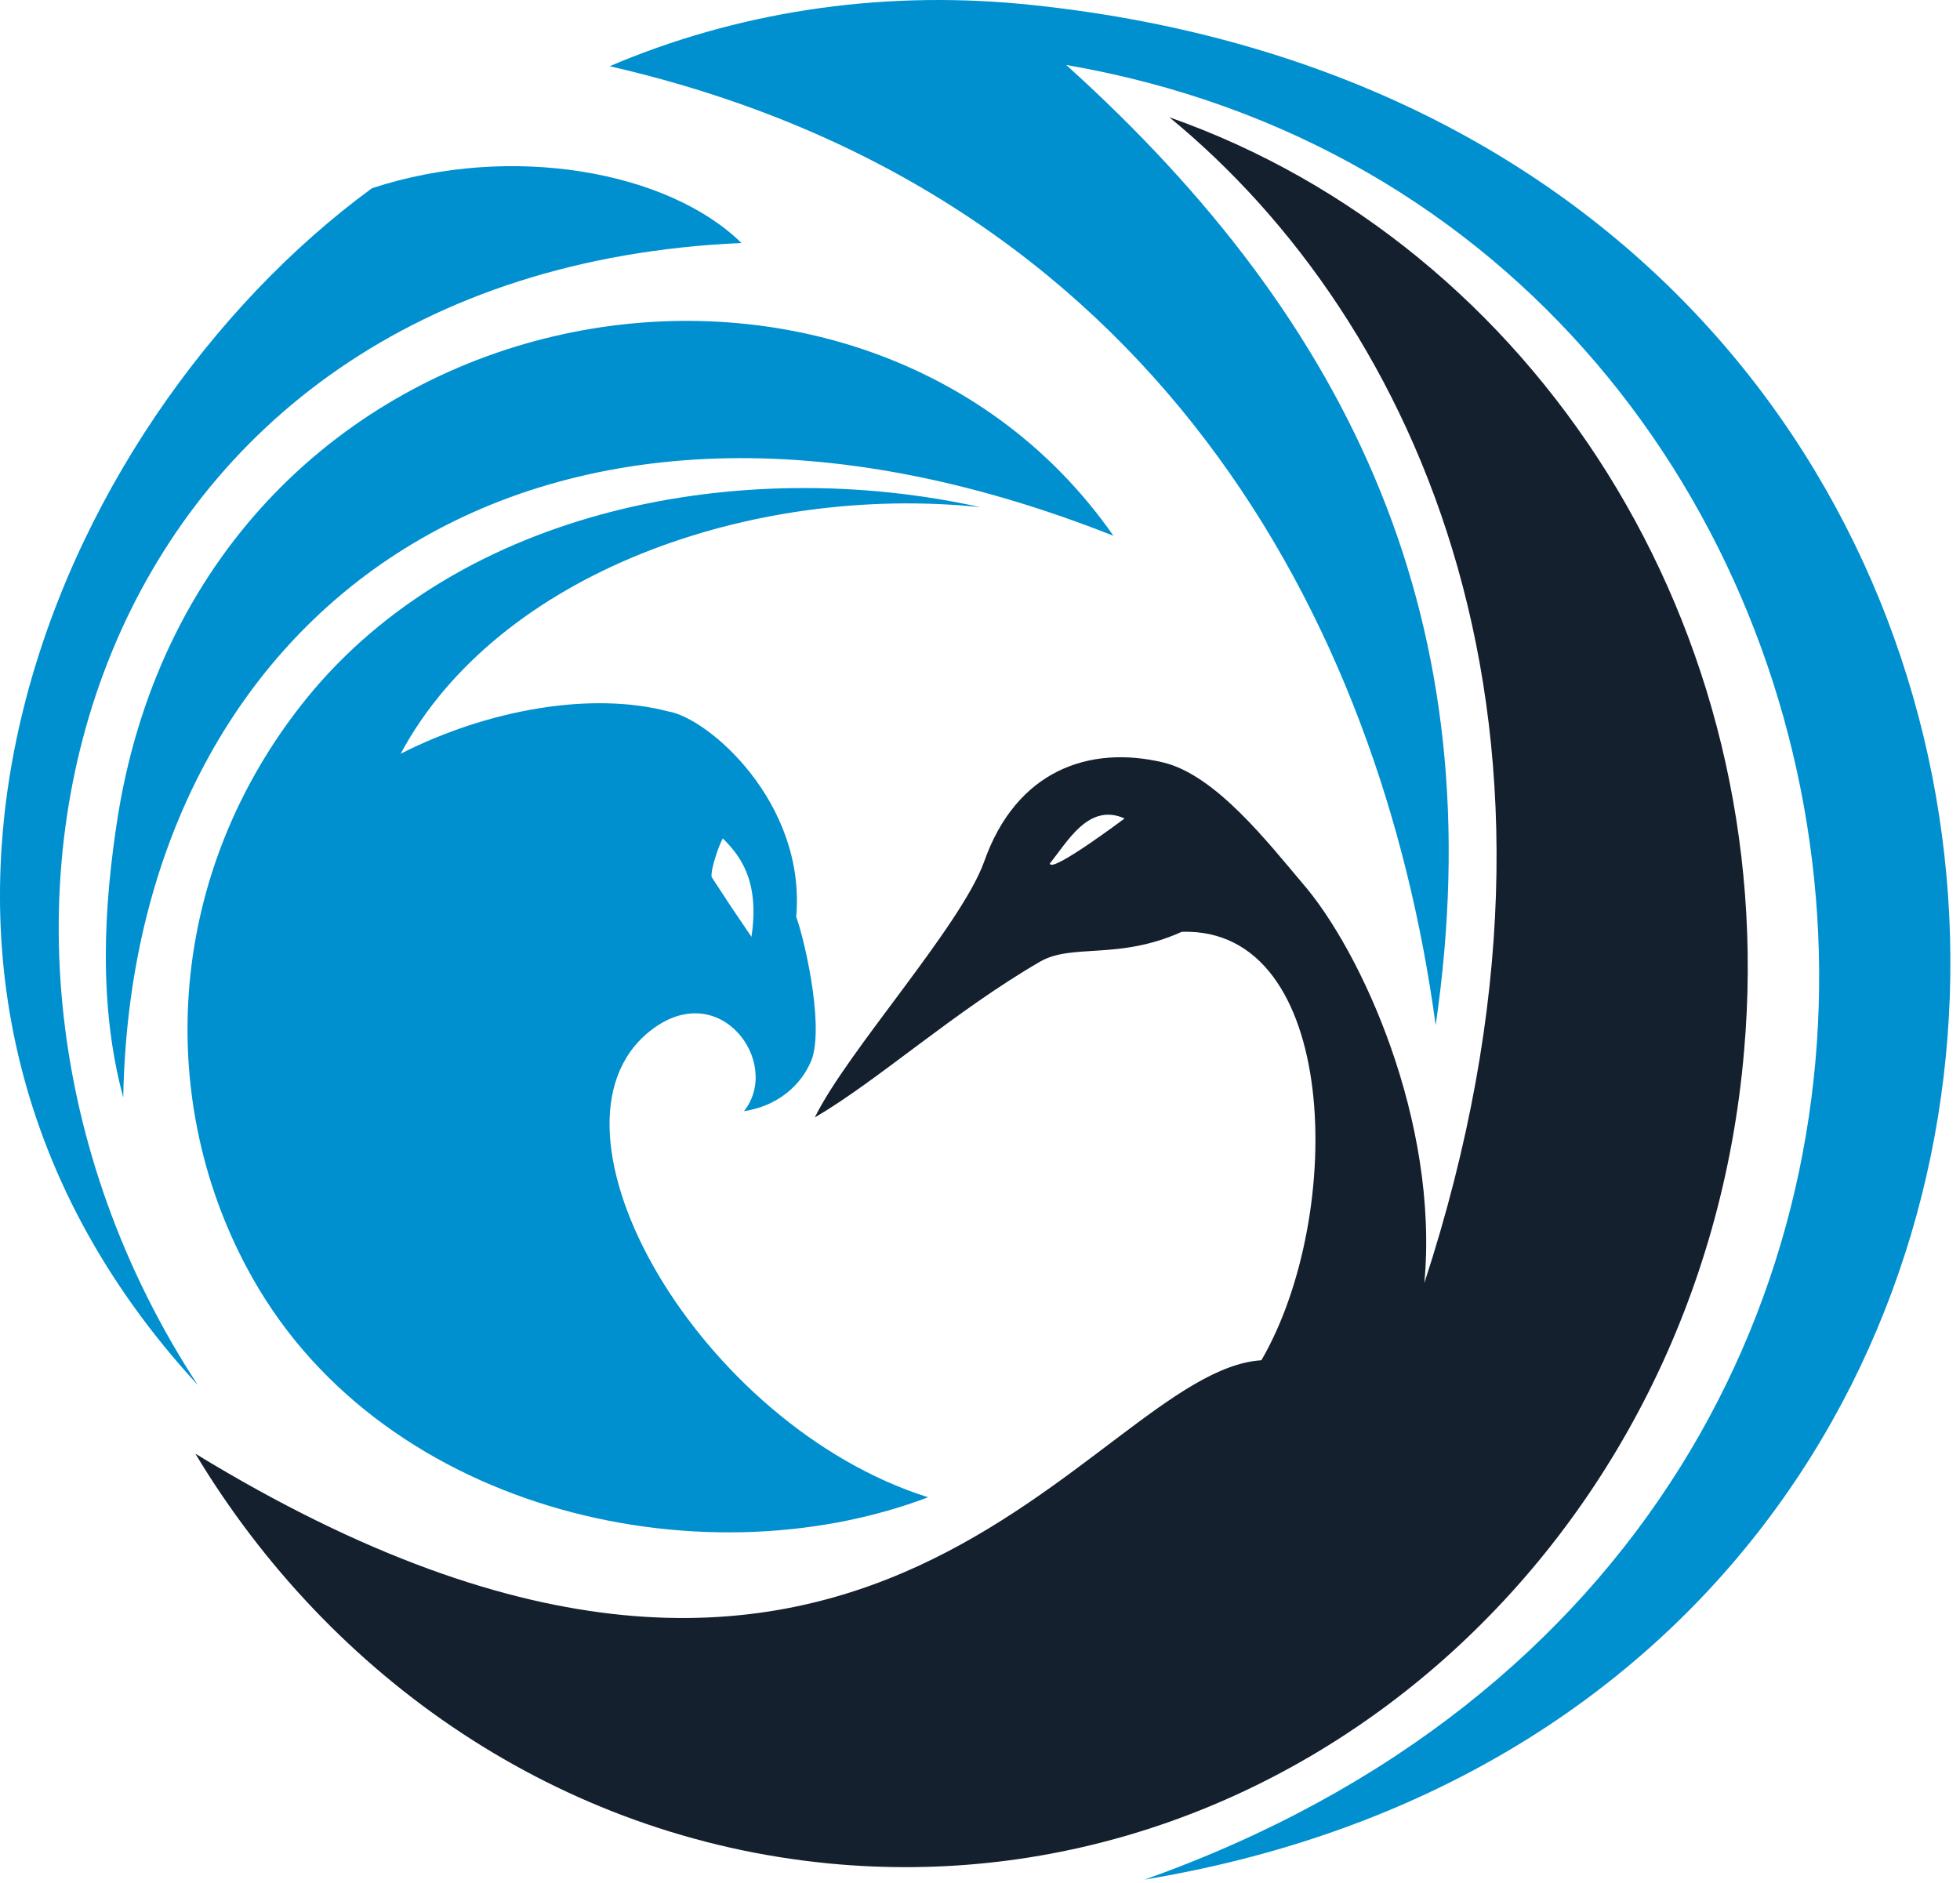
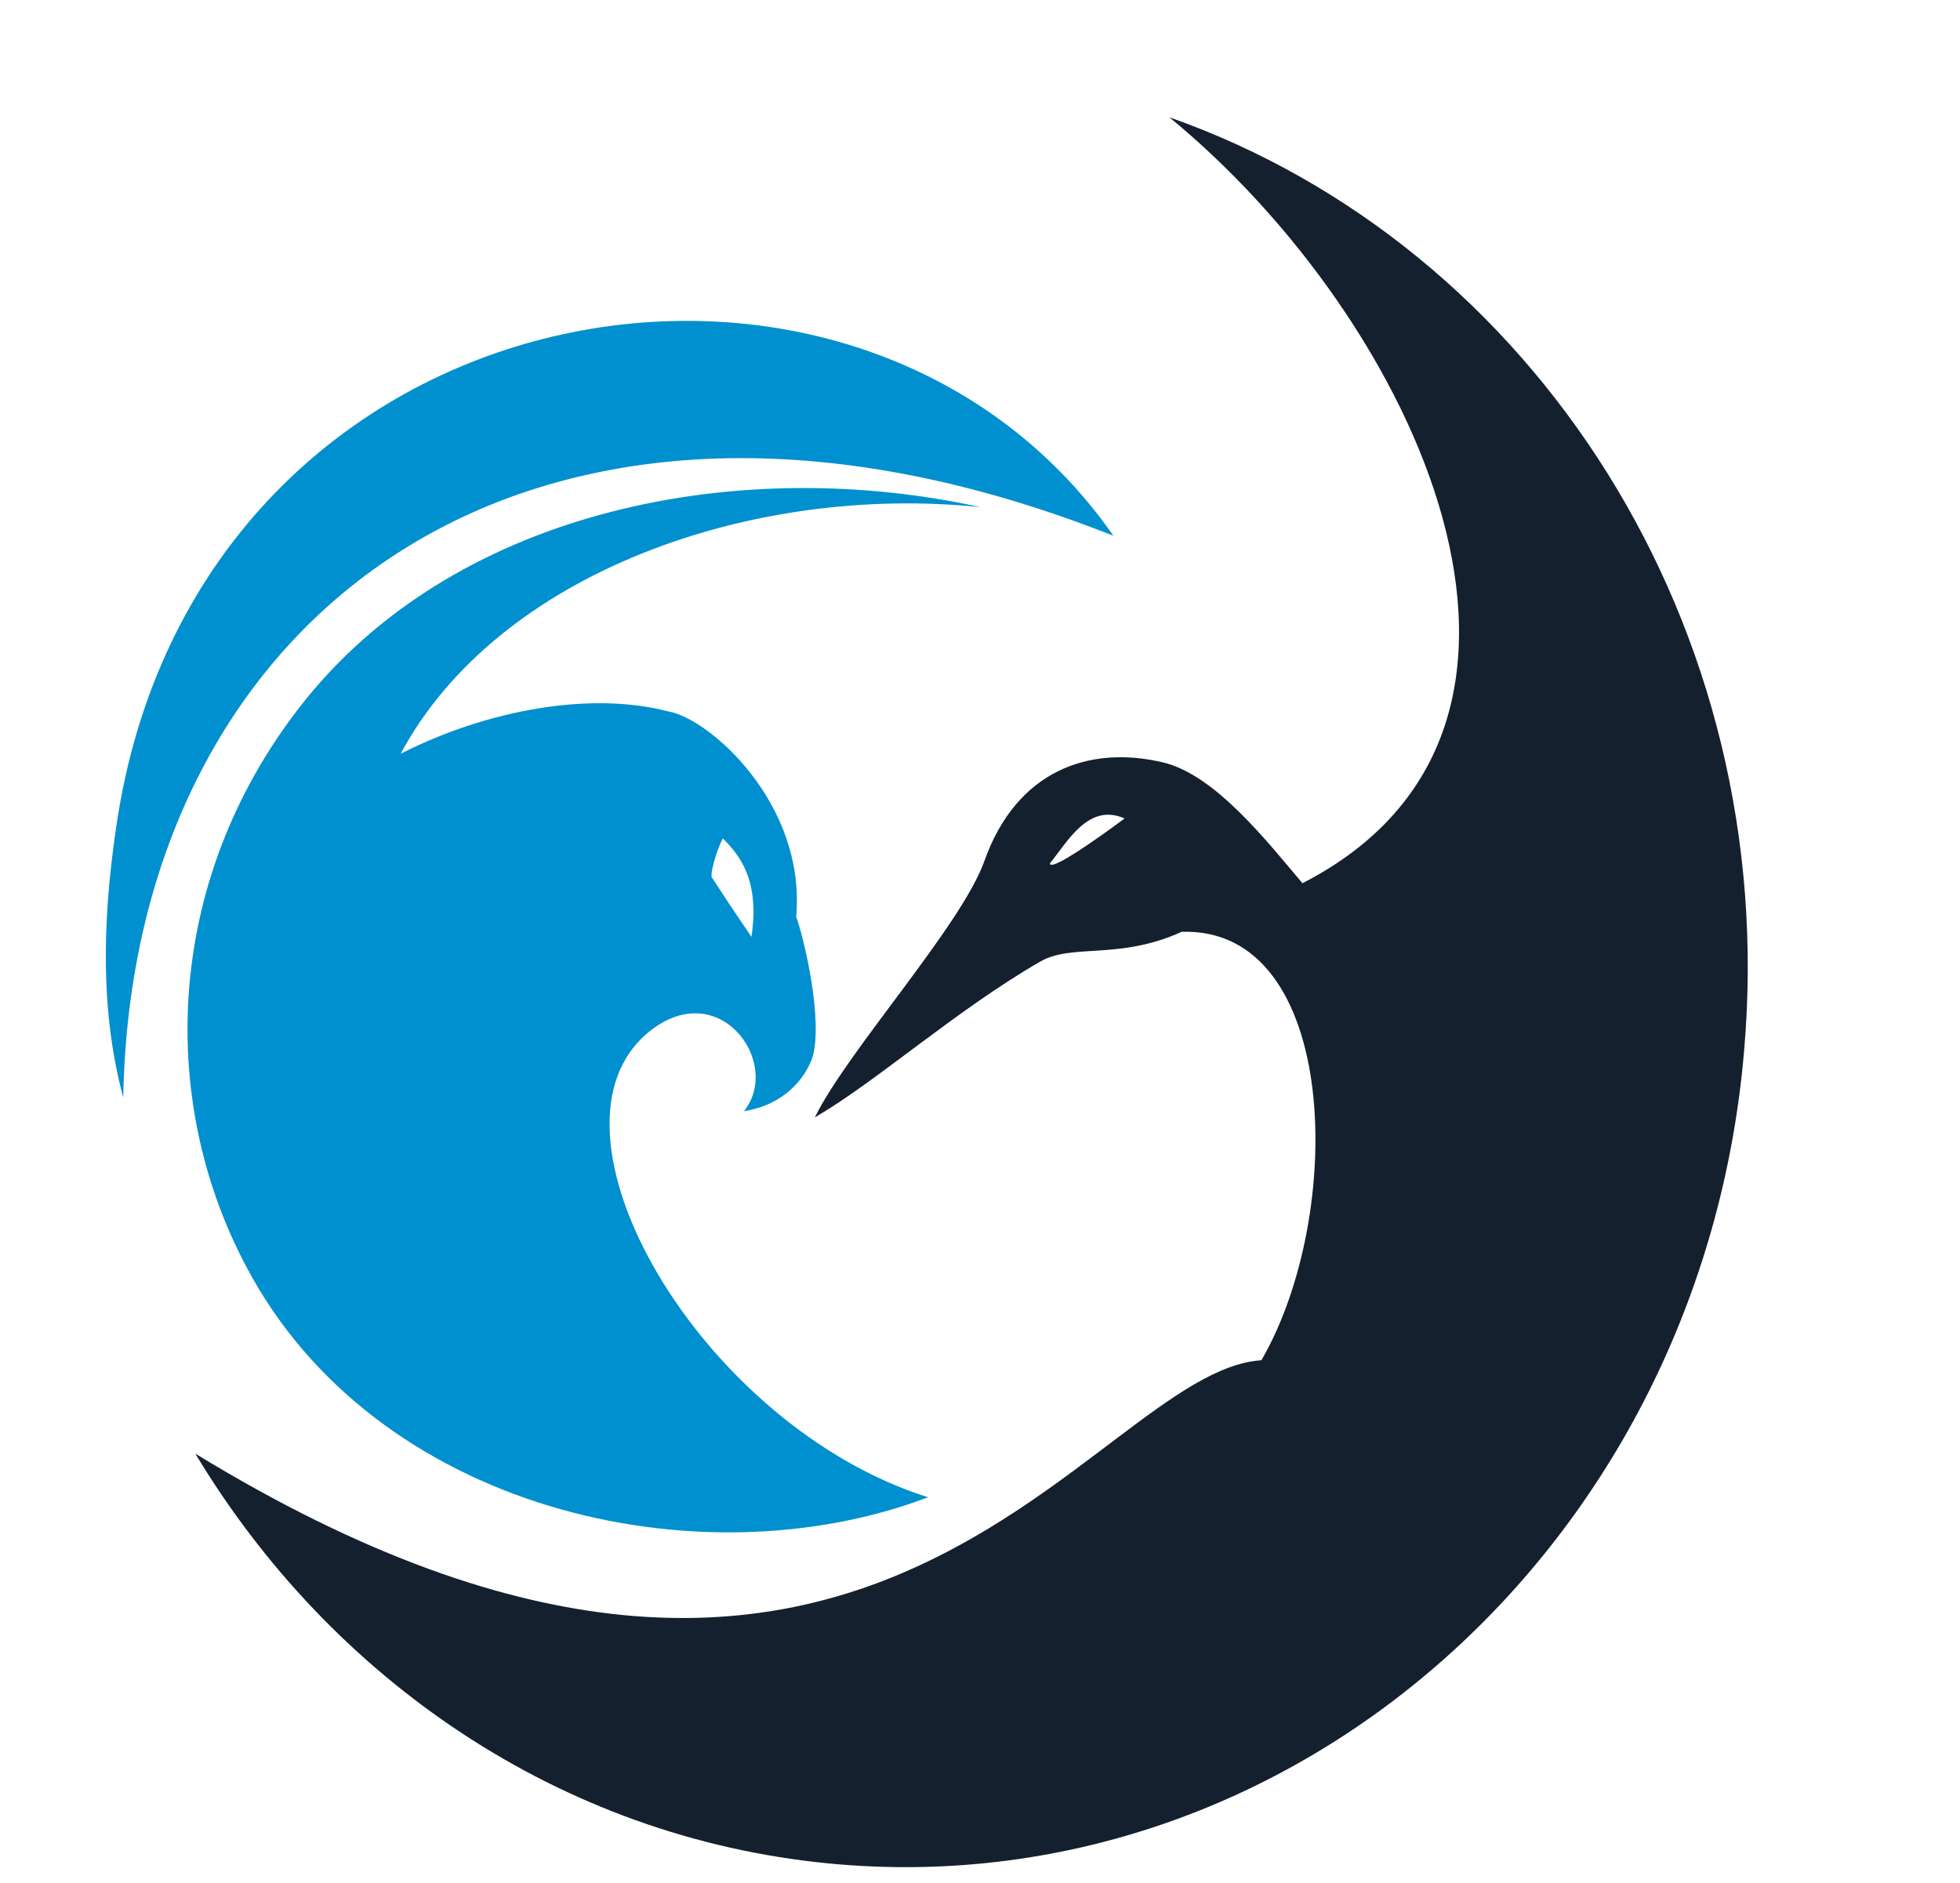
<svg xmlns="http://www.w3.org/2000/svg" width="102" height="98" viewBox="0 0 102 98" fill="none">
-   <path fill-rule="evenodd" clip-rule="evenodd" d="M53.155 0.205C115.302 6.233 117.633 88.167 59.564 97.825C111.548 79.351 102.096 11.419 55.486 3.381C70.44 16.864 77.755 32.486 74.713 53.358C71.864 32.291 60.017 9.928 31.727 3.446C38.266 0.659 45.581 -0.508 53.155 0.205Z" fill="#0090CF" />
-   <path d="M10.165 75.656C45.382 97.177 56.71 71.378 65.644 70.795C70.046 63.211 69.722 48.237 61.501 48.496C58.199 49.987 55.804 49.08 54.121 50.052C49.654 52.645 45.64 56.275 42.404 58.155C44.087 54.719 49.978 48.237 51.208 44.866C52.891 40.07 56.71 38.773 60.53 39.681C63.249 40.329 65.968 43.829 67.78 45.968C70.823 49.469 74.901 58.349 74.124 66.776C83.576 37.866 73.736 16.669 60.853 6.103C79.821 12.78 92.704 32.615 90.762 54.719C88.561 80.388 67.198 99.316 43.116 96.982C29.133 95.621 17.221 87.389 10.165 75.656ZM58.523 42.598C56.646 41.755 55.545 43.829 54.639 44.931C54.639 45.515 58.523 42.598 58.523 42.598Z" fill="#15202E" />
-   <path d="M10.296 72.088C-5.429 48.075 4.664 14.138 38.586 12.647C34.831 8.952 26.674 7.397 19.359 9.795C2.68 22.008 -9.643 50.438 10.296 72.088Z" fill="#0090CF" />
+   <path d="M10.165 75.656C45.382 97.177 56.71 71.378 65.644 70.795C70.046 63.211 69.722 48.237 61.501 48.496C58.199 49.987 55.804 49.08 54.121 50.052C49.654 52.645 45.64 56.275 42.404 58.155C44.087 54.719 49.978 48.237 51.208 44.866C52.891 40.07 56.71 38.773 60.53 39.681C63.249 40.329 65.968 43.829 67.78 45.968C83.576 37.866 73.736 16.669 60.853 6.103C79.821 12.78 92.704 32.615 90.762 54.719C88.561 80.388 67.198 99.316 43.116 96.982C29.133 95.621 17.221 87.389 10.165 75.656ZM58.523 42.598C56.646 41.755 55.545 43.829 54.639 44.931C54.639 45.515 58.523 42.598 58.523 42.598Z" fill="#15202E" />
  <path fill-rule="evenodd" clip-rule="evenodd" d="M33.797 53.684C37.423 50.767 40.724 55.304 38.717 57.832C40.789 57.508 41.889 56.147 42.278 55.045C42.86 53.1 41.825 48.757 41.436 47.72C41.954 41.757 36.84 37.349 34.768 37.025C30.82 35.987 25.446 36.895 20.85 39.229C25.899 29.829 39.106 25.162 51.017 26.394C38.653 23.672 24.022 26.394 15.93 36.377C8.615 45.451 8.097 57.054 12.823 65.935C19.491 78.575 36.322 82.464 48.298 77.927C36.387 74.167 27.518 58.74 33.797 53.684ZM37.617 43.636C37.423 43.961 36.969 45.257 37.034 45.646C38.005 47.137 38.005 47.137 39.106 48.757C39.559 45.776 38.458 44.479 37.617 43.636ZM57.944 27.885C44.608 8.763 10.751 14.532 6.155 42.34C5.378 47.202 5.119 52.322 6.414 57.119C6.867 31.839 27.842 15.958 57.944 27.885Z" fill="#0090CF" />
</svg>